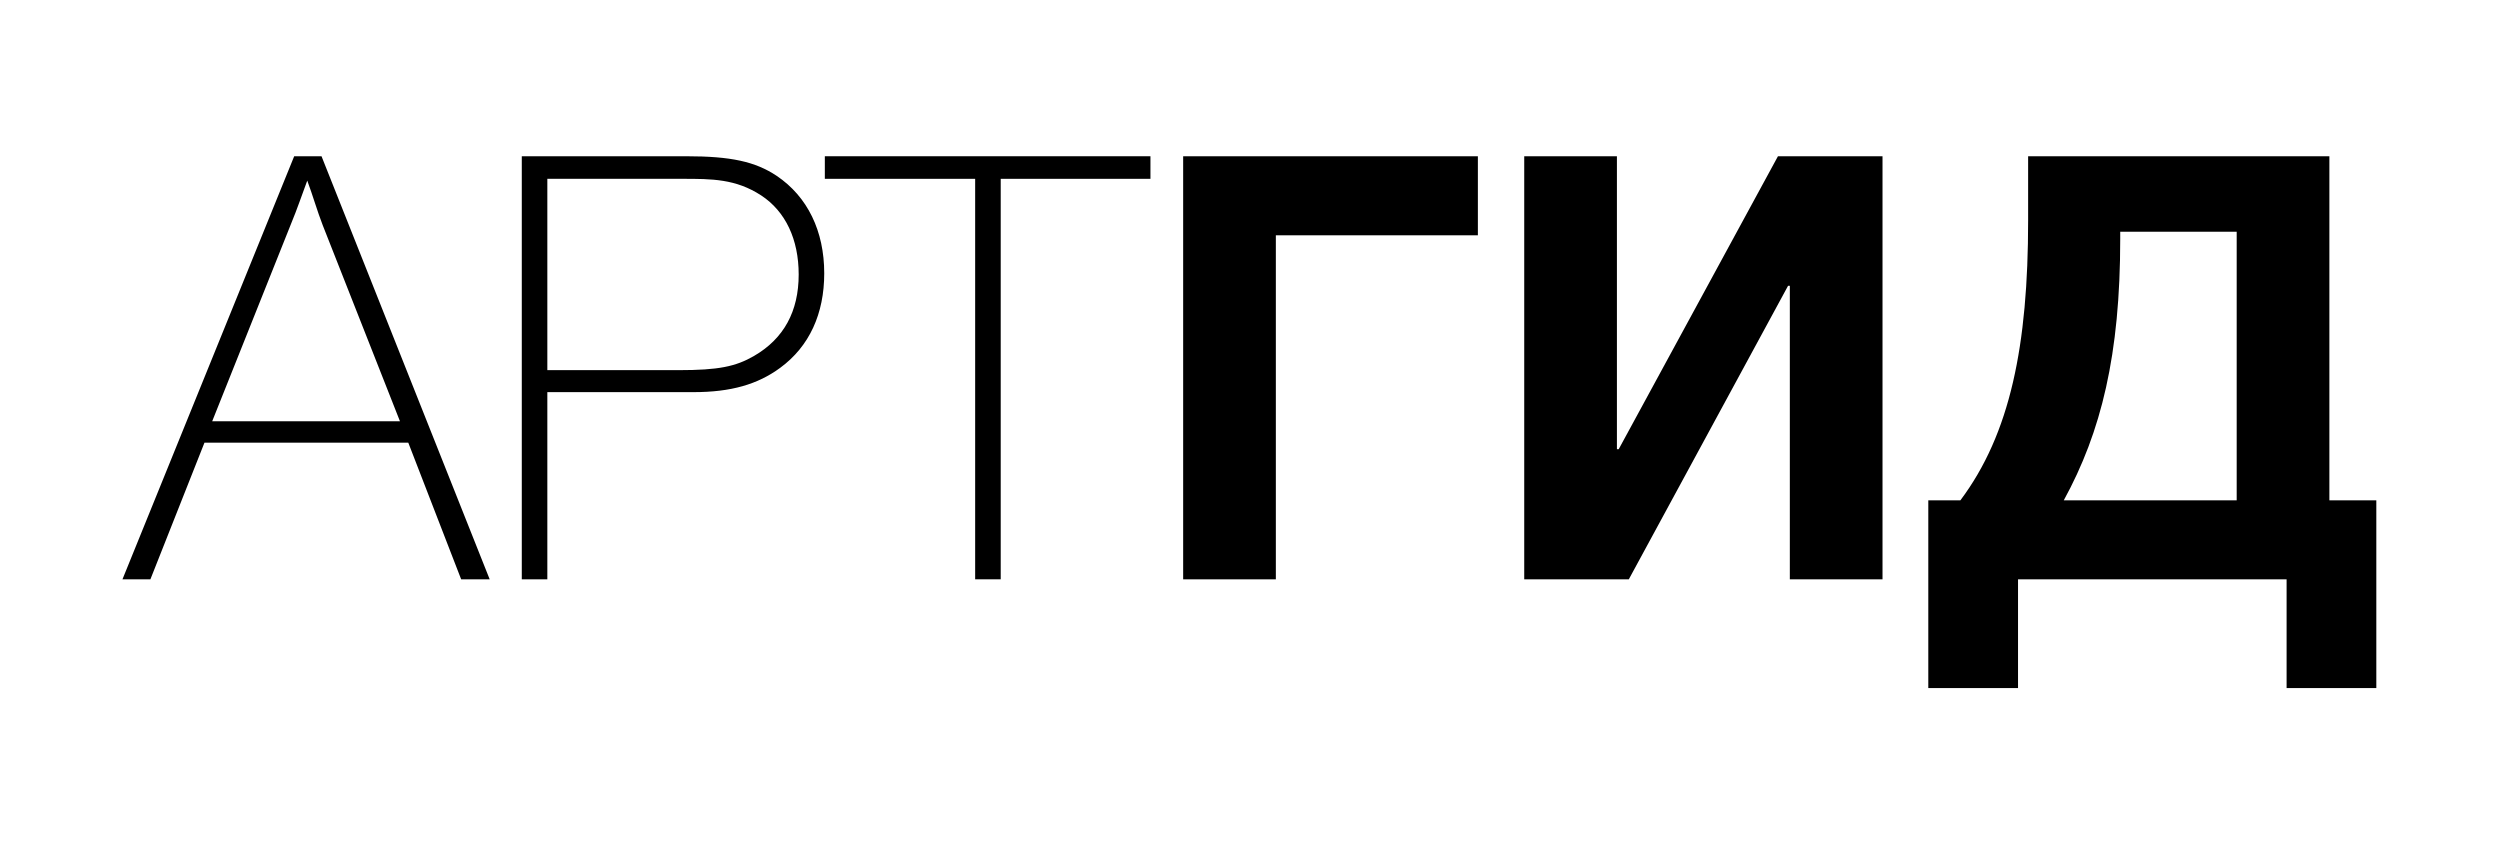
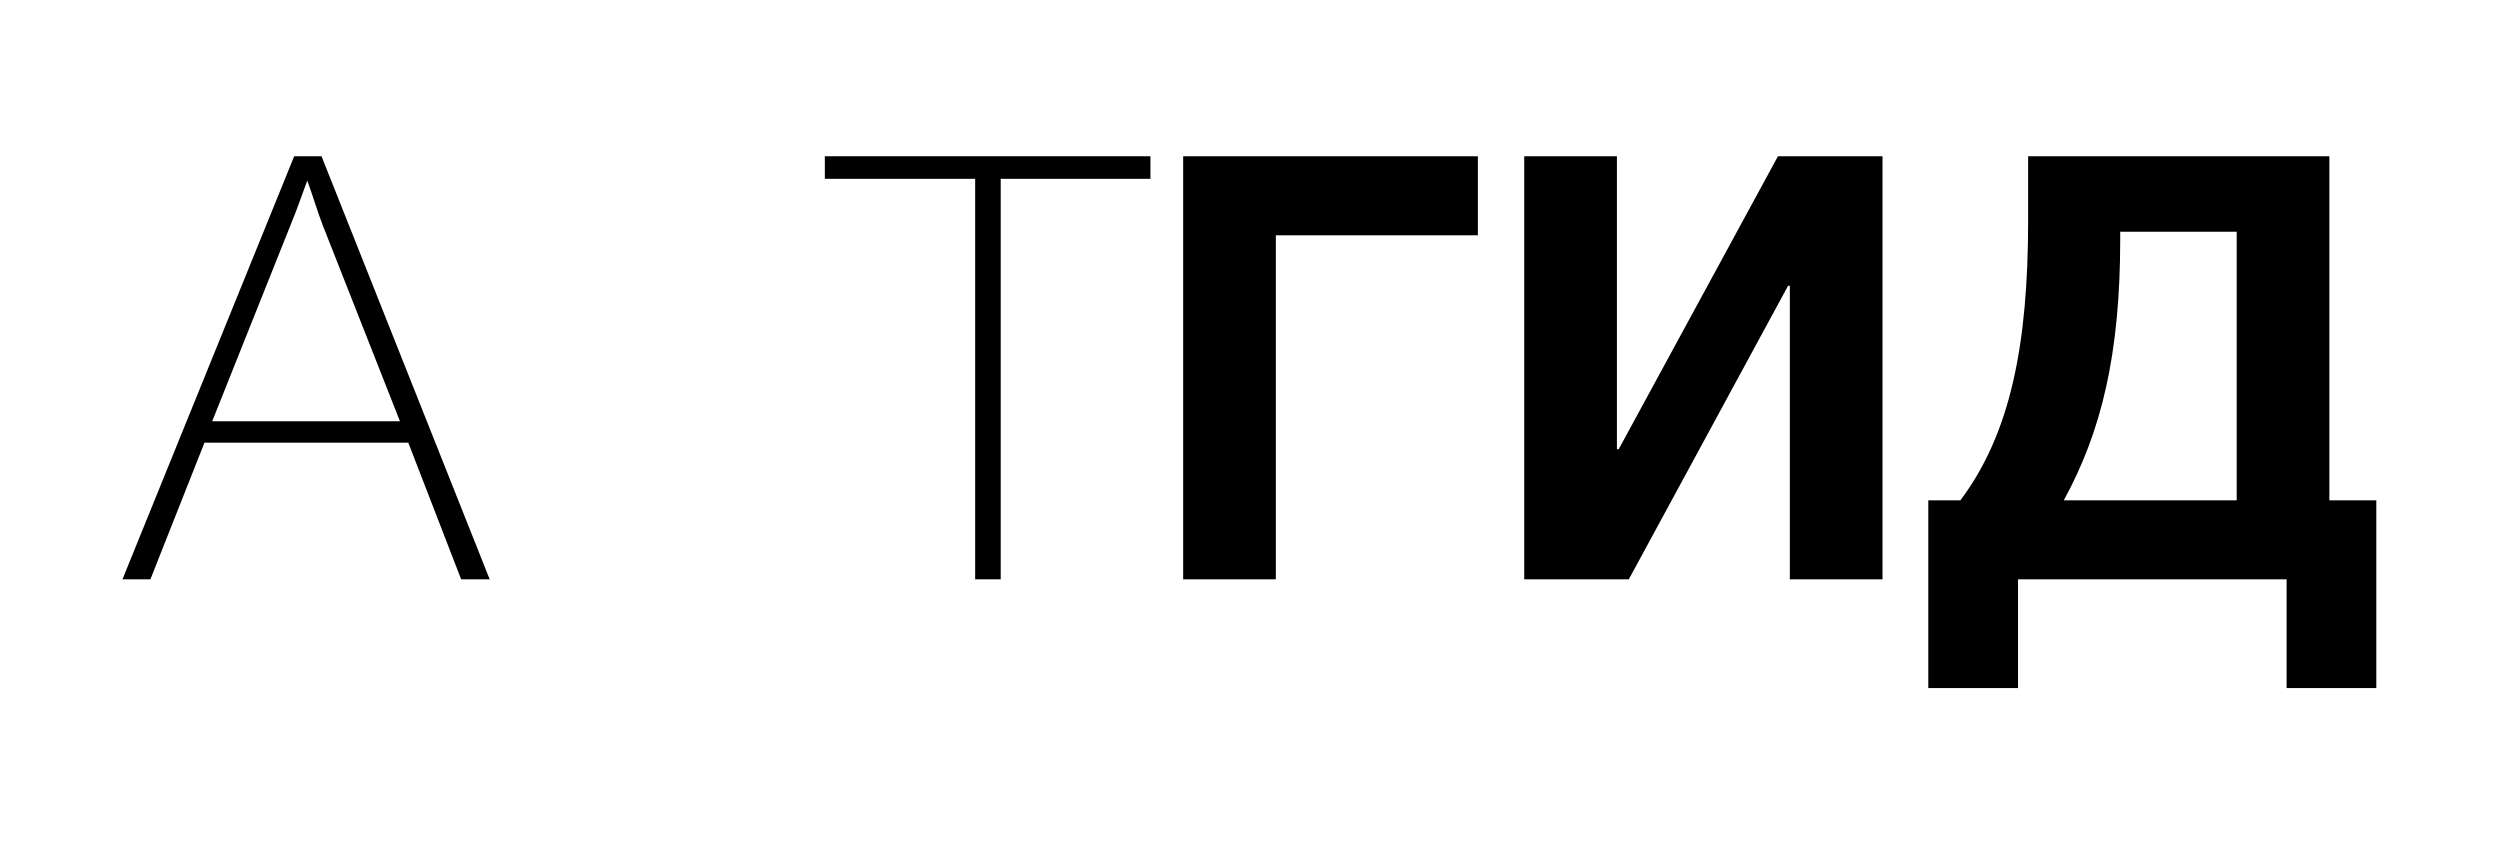
<svg xmlns="http://www.w3.org/2000/svg" width="592" height="201" viewBox="0 0 592 201" fill="none">
  <path d="M76.417 53.321C75.152 50.085 74.027 46.145 72.759 42.769C71.493 46.145 70.368 49.522 68.96 52.9L50.248 99.753H94.709L76.417 53.321ZM115.956 137.18H109.201L96.679 104.82H48.419L35.615 137.18H29L69.664 37H76.136L115.956 137.18Z" fill="black" />
-   <path d="M129.609 87.653H160.705C170.132 87.653 174.212 86.809 178.573 84.276C185.611 80.196 189.128 73.724 189.128 65.001C189.128 56.698 186.031 50.085 180.263 46.286C174.212 42.345 168.584 42.345 161.551 42.345H129.609V87.653ZM162.535 37C173.085 37 178.856 38.265 183.921 41.642C191.237 46.568 195.179 54.728 195.179 64.718C195.179 74.286 191.66 82.024 184.765 87.09C179.419 91.03 173.085 92.858 164.224 92.858H129.609V137.18H123.559V37H162.535Z" fill="black" />
  <path d="M272.426 42.345H236.968V137.18H230.918V42.345H195.32V37H272.426V42.345Z" fill="black" />
  <path d="M349.96 55.719H302.12V137.188H280.172V37.006H349.96V55.719Z" fill="black" />
  <path d="M445.78 137.188H423.831V67.681H423.41L385.7 137.188H360.938V37.006H382.885V106.373H383.308L421.016 37.006H445.78V137.188Z" fill="black" />
  <path d="M529.648 54.876H502.07V56.564C502.07 84.001 497.568 102.294 488.702 118.475H529.648V54.876ZM541.466 162.938V137.188H477.869V162.938H456.621V118.475H464.221C476.041 102.716 480.26 81.749 480.26 52.203V37.007H551.597V118.475H562.713V162.938H541.466Z" fill="black" />
</svg>